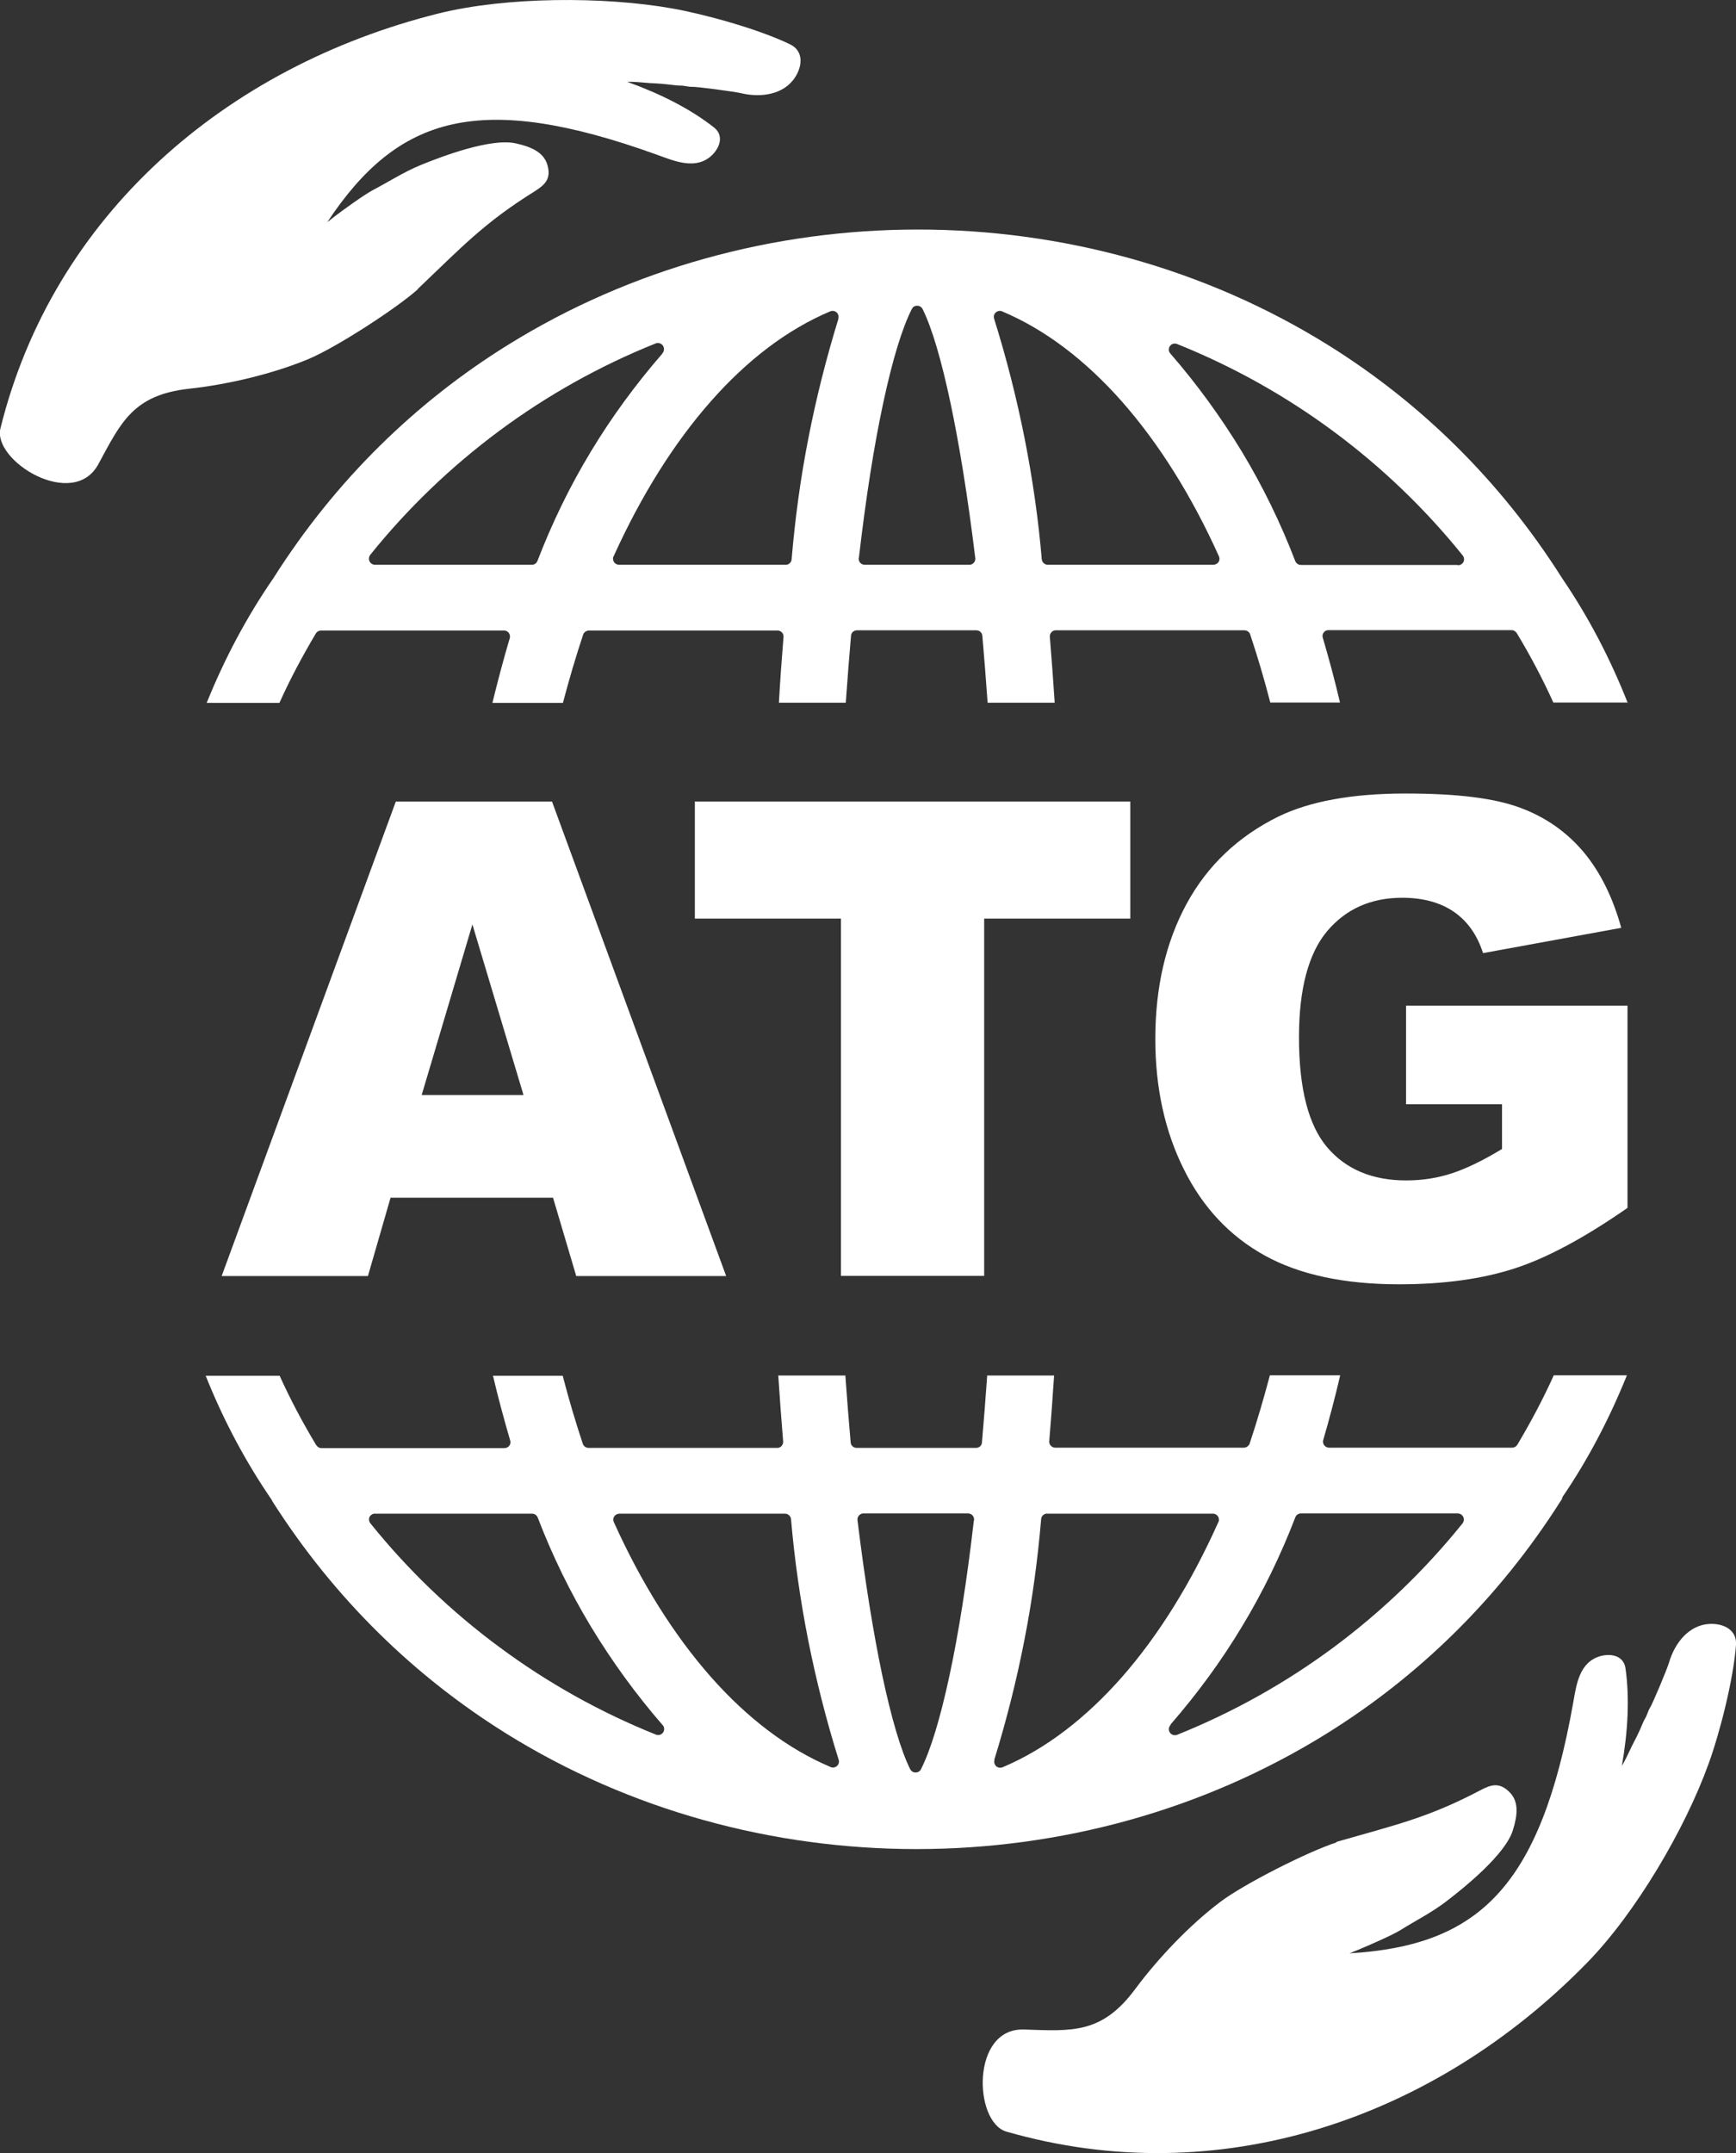
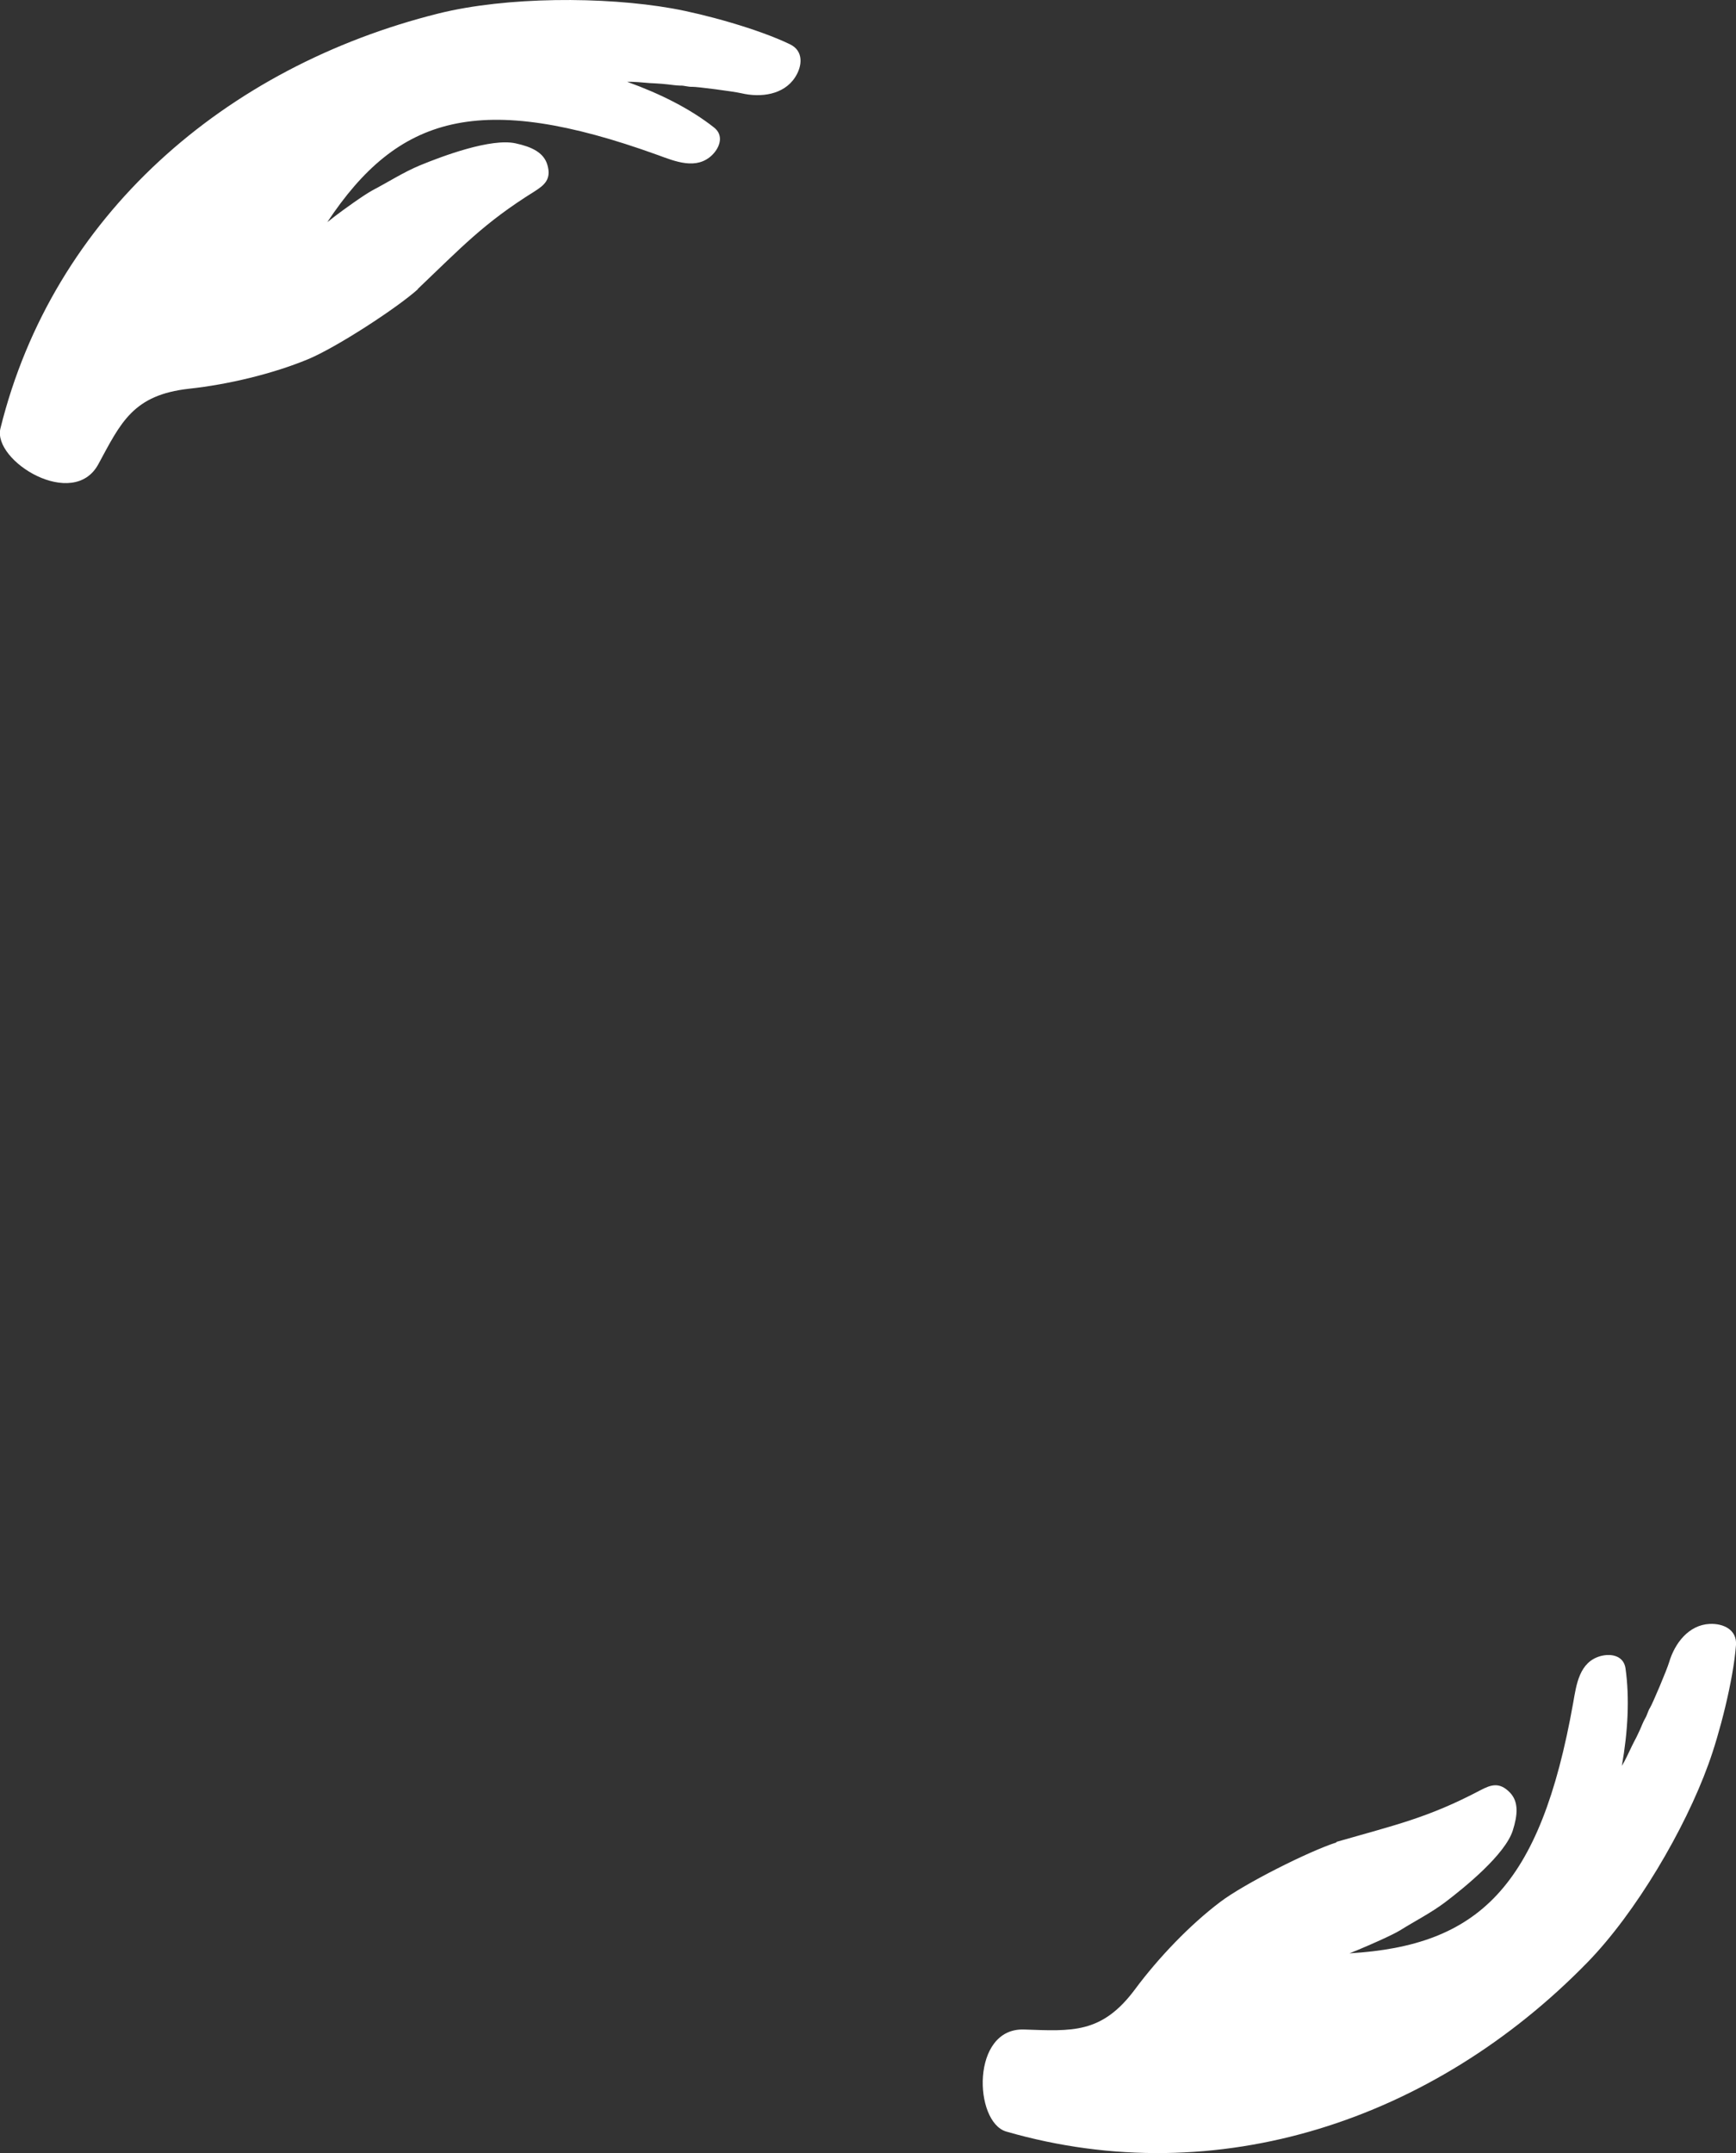
<svg xmlns="http://www.w3.org/2000/svg" width="50" height="62" viewBox="0 0 50 62" fill="none">
  <rect x="0" y="0" width="50" height="62" fill="#333333" stroke="none" />
  <g id="Layer_1-2">
    <path id="Vector" fill-rule="evenodd" clip-rule="evenodd" d="M12.04 8.325C11.423 8.879 9.678 10.011 8.869 10.346C7.85 10.767 6.57 11.073 5.447 11.194C3.835 11.373 3.486 12.159 2.834 13.365C2.112 14.705 -0.215 13.279 0.012 12.338C1.525 6.218 6.477 1.923 12.634 0.387C14.589 -0.098 17.388 -0.104 19.355 0.242C20.275 0.404 21.834 0.831 22.754 1.276C23.149 1.466 23.114 1.899 22.899 2.228C22.573 2.731 21.91 2.817 21.351 2.685C21.13 2.633 20.054 2.494 19.937 2.5C19.821 2.506 19.699 2.459 19.588 2.465C19.501 2.465 19.338 2.442 19.239 2.431C19.122 2.419 19.006 2.407 18.89 2.402C18.657 2.396 18.43 2.361 18.191 2.356C18.162 2.356 18.116 2.356 18.063 2.356C19.012 2.696 19.885 3.135 20.566 3.672C20.845 3.891 20.746 4.226 20.519 4.457C20.065 4.907 19.448 4.648 18.942 4.463C13.809 2.61 11.464 3.325 9.427 6.397C9.462 6.374 9.602 6.258 9.643 6.229C9.875 6.05 10.492 5.606 10.731 5.479C11.173 5.248 11.621 4.959 12.093 4.763C12.75 4.492 14.141 3.972 14.851 4.128C15.305 4.226 15.66 4.388 15.765 4.746C15.887 5.161 15.683 5.329 15.392 5.514C13.937 6.42 13.291 7.124 12.029 8.325" fill="white" />
-     <path id="Vector_2" d="M33.712 49.662C34.48 48.779 35.172 47.838 35.772 46.839C36.377 45.84 36.889 44.784 37.308 43.693C37.337 43.618 37.407 43.577 37.483 43.583H41.987C42.08 43.583 42.161 43.658 42.161 43.756C42.161 43.797 42.15 43.831 42.126 43.866C41.044 45.211 39.793 46.412 38.408 47.44C37.029 48.462 35.516 49.31 33.904 49.957C33.816 49.991 33.712 49.951 33.677 49.859C33.671 49.836 33.665 49.818 33.665 49.795C33.665 49.749 33.682 49.703 33.717 49.674M10.818 43.589H15.322C15.404 43.589 15.468 43.641 15.491 43.71C15.91 44.801 16.422 45.852 17.022 46.845C17.627 47.844 18.319 48.796 19.087 49.68C19.152 49.749 19.14 49.859 19.07 49.922C19.018 49.968 18.948 49.974 18.89 49.951C17.278 49.304 15.765 48.456 14.386 47.434C13.001 46.412 11.749 45.211 10.667 43.866L10.655 43.849C10.609 43.773 10.62 43.675 10.696 43.623C10.731 43.595 10.777 43.583 10.818 43.589ZM19.076 10.184C18.308 11.068 17.615 12.014 17.016 13.007C16.411 14.006 15.899 15.063 15.479 16.154C15.45 16.229 15.381 16.269 15.305 16.264H10.801C10.708 16.264 10.626 16.189 10.626 16.09C10.626 16.05 10.638 16.015 10.661 15.981C11.743 14.635 12.995 13.435 14.38 12.407C15.759 11.385 17.272 10.536 18.884 9.89C18.971 9.855 19.076 9.896 19.111 9.988C19.122 10.017 19.128 10.046 19.122 10.075C19.122 10.115 19.099 10.149 19.076 10.178V10.184ZM41.975 16.269H37.471C37.389 16.269 37.325 16.217 37.302 16.148C36.883 15.057 36.371 14.006 35.772 13.013C35.166 12.014 34.474 11.062 33.706 10.178C33.642 10.109 33.653 9.999 33.723 9.936C33.776 9.89 33.846 9.884 33.904 9.907C35.516 10.554 37.029 11.402 38.408 12.424C39.787 13.446 41.038 14.641 42.121 15.986C42.138 16.009 42.156 16.033 42.161 16.061C42.179 16.125 42.161 16.194 42.103 16.24C42.068 16.269 42.022 16.281 41.981 16.275L41.975 16.269ZM28.637 50.678C28.986 49.547 29.277 48.398 29.504 47.232C29.731 46.077 29.888 44.917 29.987 43.745C29.993 43.652 30.08 43.577 30.173 43.589H34.934C35.027 43.589 35.108 43.664 35.108 43.762C35.108 43.785 35.108 43.808 35.091 43.831C34.311 45.575 33.374 47.087 32.315 48.294C31.267 49.483 30.109 50.373 28.876 50.892C28.788 50.927 28.684 50.892 28.649 50.8C28.631 50.759 28.631 50.719 28.643 50.684L28.637 50.678ZM22.783 43.745C22.882 44.911 23.05 46.077 23.277 47.232C23.51 48.398 23.801 49.547 24.156 50.678C24.185 50.771 24.133 50.863 24.04 50.892C23.999 50.904 23.953 50.904 23.912 50.88C22.684 50.361 21.526 49.478 20.478 48.294C19.413 47.087 18.465 45.575 17.679 43.831C17.639 43.745 17.679 43.641 17.767 43.606C17.79 43.595 17.819 43.589 17.842 43.589H22.608C22.701 43.589 22.771 43.658 22.783 43.745ZM24.15 9.174C23.801 10.305 23.51 11.454 23.283 12.62C23.056 13.775 22.899 14.936 22.8 16.108C22.794 16.2 22.707 16.275 22.614 16.264H17.831C17.737 16.264 17.656 16.189 17.656 16.09C17.656 16.067 17.656 16.044 17.673 16.021C18.465 14.272 19.413 12.759 20.473 11.558C21.52 10.369 22.678 9.486 23.912 8.966C23.999 8.931 24.104 8.966 24.139 9.058C24.156 9.099 24.156 9.139 24.145 9.174H24.15ZM30.005 16.108C29.906 14.936 29.737 13.775 29.51 12.62C29.277 11.454 28.986 10.305 28.631 9.174C28.602 9.081 28.655 8.989 28.748 8.96C28.788 8.949 28.835 8.949 28.876 8.972C30.104 9.491 31.262 10.375 32.309 11.558C33.374 12.765 34.323 14.277 35.108 16.021C35.149 16.108 35.108 16.212 35.021 16.246C34.998 16.258 34.969 16.264 34.945 16.264H30.179C30.086 16.264 30.016 16.194 30.005 16.108ZM24.738 16.061C24.942 14.301 25.18 12.805 25.436 11.616C25.704 10.357 25.989 9.434 26.263 8.897C26.304 8.81 26.408 8.781 26.496 8.822C26.53 8.839 26.554 8.868 26.571 8.897C26.839 9.434 27.112 10.357 27.38 11.622C27.63 12.811 27.875 14.306 28.09 16.073C28.102 16.165 28.032 16.252 27.939 16.264H27.916H24.907C24.808 16.264 24.732 16.189 24.732 16.09V16.061H24.738ZM28.049 43.785C27.846 45.546 27.607 47.041 27.351 48.231C27.083 49.489 26.798 50.413 26.525 50.95C26.484 51.036 26.379 51.065 26.292 51.025C26.257 51.008 26.234 50.979 26.216 50.95C25.949 50.413 25.675 49.489 25.407 48.225C25.157 47.035 24.913 45.54 24.697 43.773C24.686 43.681 24.756 43.595 24.849 43.583H24.872H27.881C27.98 43.583 28.055 43.658 28.055 43.756V43.785H28.049ZM46.881 20.241C46.38 18.971 45.752 17.765 44.995 16.656C43.197 13.81 40.875 11.57 38.251 9.936C34.689 7.719 30.563 6.61 26.437 6.61C22.311 6.61 18.191 7.719 14.624 9.936C11.994 11.57 9.672 13.81 7.874 16.65C7.105 17.765 6.465 18.971 5.953 20.241H8.048C8.357 19.554 8.712 18.89 9.096 18.244C9.131 18.186 9.189 18.157 9.247 18.157H14.514C14.612 18.157 14.688 18.232 14.688 18.33C14.688 18.354 14.688 18.371 14.677 18.394C14.496 19.006 14.333 19.624 14.182 20.241H16.213C16.387 19.583 16.579 18.925 16.795 18.278C16.818 18.203 16.894 18.157 16.969 18.157H22.393C22.486 18.157 22.567 18.232 22.567 18.325V18.336C22.515 18.971 22.469 19.606 22.434 20.236H24.36C24.406 19.566 24.459 18.925 24.511 18.307C24.517 18.215 24.593 18.151 24.686 18.151H28.119C28.212 18.151 28.288 18.221 28.294 18.313C28.346 18.925 28.398 19.566 28.445 20.236H30.377C30.336 19.612 30.29 18.977 30.237 18.336C30.232 18.244 30.302 18.157 30.395 18.151H35.842C35.923 18.151 35.993 18.209 36.01 18.278C36.226 18.925 36.418 19.577 36.586 20.23H38.594C38.449 19.606 38.28 18.983 38.099 18.365C38.07 18.273 38.123 18.18 38.216 18.151C38.233 18.151 38.257 18.146 38.274 18.146H43.535C43.599 18.146 43.651 18.18 43.686 18.232C44.076 18.879 44.431 19.549 44.739 20.23H46.887L46.881 20.241ZM44.995 43.121C45.74 42.03 46.357 40.846 46.858 39.605H44.751C44.443 40.292 44.087 40.956 43.703 41.603C43.669 41.655 43.616 41.689 43.552 41.689H38.28C38.187 41.689 38.105 41.614 38.105 41.516C38.105 41.499 38.105 41.481 38.111 41.47C38.291 40.852 38.454 40.234 38.6 39.605H36.575C36.4 40.263 36.208 40.922 35.993 41.568C35.969 41.643 35.894 41.689 35.818 41.689H30.395C30.302 41.689 30.22 41.614 30.22 41.522V41.51C30.272 40.875 30.319 40.24 30.36 39.611H28.433C28.387 40.281 28.334 40.922 28.282 41.539C28.276 41.632 28.201 41.695 28.108 41.695H24.674C24.581 41.695 24.505 41.626 24.5 41.533C24.447 40.922 24.395 40.281 24.348 39.611H22.416C22.457 40.234 22.503 40.87 22.556 41.51C22.562 41.603 22.492 41.689 22.399 41.695H16.952C16.87 41.695 16.8 41.637 16.783 41.568C16.568 40.922 16.376 40.269 16.207 39.617H14.199C14.345 40.24 14.514 40.864 14.694 41.481C14.723 41.574 14.671 41.666 14.578 41.695C14.56 41.695 14.537 41.701 14.519 41.701H9.259C9.195 41.701 9.142 41.666 9.107 41.614C8.717 40.968 8.362 40.298 8.054 39.617H5.924C6.43 40.887 7.071 42.093 7.833 43.202V43.214C9.637 46.054 11.959 48.288 14.583 49.922C18.145 52.139 22.271 53.248 26.397 53.248C30.523 53.248 34.643 52.139 38.21 49.922C40.84 48.288 43.162 46.048 44.96 43.208C44.972 43.196 44.978 43.185 44.984 43.167C44.984 43.156 44.995 43.144 45.001 43.133L44.995 43.121Z" fill="white" />
-     <path id="Vector_3" d="M15.933 34.49H11.249L10.597 36.747H6.384L11.4 23.082H15.899L20.915 36.747H16.597L15.928 34.49H15.933ZM15.078 31.534L13.606 26.621L12.145 31.534H15.078Z" fill="white" />
-     <path id="Vector_4" d="M20.013 23.082H32.554V26.453H28.346V36.742H24.22V26.453H20.013V23.082Z" fill="white" />
-     <path id="Vector_5" d="M40.497 31.8V28.959H46.875V34.784C45.653 35.633 44.576 36.216 43.639 36.522C42.703 36.828 41.591 36.984 40.299 36.984C38.716 36.984 37.424 36.707 36.423 36.153C35.422 35.598 34.648 34.779 34.102 33.682C33.554 32.59 33.275 31.332 33.275 29.918C33.275 28.428 33.578 27.129 34.177 26.026C34.776 24.924 35.661 24.086 36.819 23.515C37.721 23.076 38.943 22.851 40.474 22.851C42.004 22.851 43.052 22.989 43.785 23.261C44.518 23.532 45.123 23.959 45.606 24.531C46.089 25.108 46.45 25.836 46.695 26.719L42.714 27.447C42.551 26.933 42.272 26.534 41.882 26.263C41.492 25.992 40.992 25.853 40.386 25.853C39.484 25.853 38.763 26.176 38.222 26.817C37.686 27.458 37.413 28.48 37.413 29.871C37.413 31.349 37.686 32.406 38.227 33.041C38.769 33.676 39.531 33.993 40.503 33.993C40.962 33.993 41.405 33.924 41.824 33.786C42.243 33.647 42.72 33.416 43.261 33.087V31.8H40.503H40.497Z" fill="white" />
    <path id="Vector_6" d="M38.489 53.057C37.698 53.311 35.836 54.246 35.143 54.772C34.264 55.436 33.357 56.388 32.693 57.283C31.733 58.576 30.872 58.49 29.493 58.444C27.962 58.392 28.044 61.105 28.98 61.382C35.079 63.143 41.3 61.042 45.717 56.515C47.119 55.078 48.528 52.676 49.203 50.811C49.523 49.94 49.924 48.386 50 47.37C50.029 46.931 49.639 46.747 49.243 46.764C48.638 46.793 48.237 47.318 48.074 47.867C48.01 48.086 47.591 49.073 47.527 49.172C47.463 49.27 47.44 49.397 47.381 49.489C47.335 49.564 47.277 49.714 47.236 49.807C47.184 49.911 47.143 50.014 47.084 50.118C46.974 50.326 46.887 50.534 46.776 50.742C46.759 50.771 46.735 50.806 46.712 50.852C46.887 49.864 46.939 48.9 46.817 48.04C46.764 47.688 46.421 47.607 46.107 47.688C45.484 47.855 45.403 48.513 45.31 49.039C44.361 54.373 42.563 56.03 38.868 56.25C38.903 56.232 39.077 56.169 39.124 56.146C39.391 56.036 40.096 55.73 40.328 55.586C40.753 55.32 41.23 55.078 41.632 54.772C42.202 54.339 43.349 53.404 43.57 52.716C43.709 52.278 43.75 51.891 43.488 51.62C43.186 51.308 42.941 51.394 42.633 51.556C41.12 52.353 40.177 52.555 38.495 53.04" fill="white" />
  </g>
</svg>